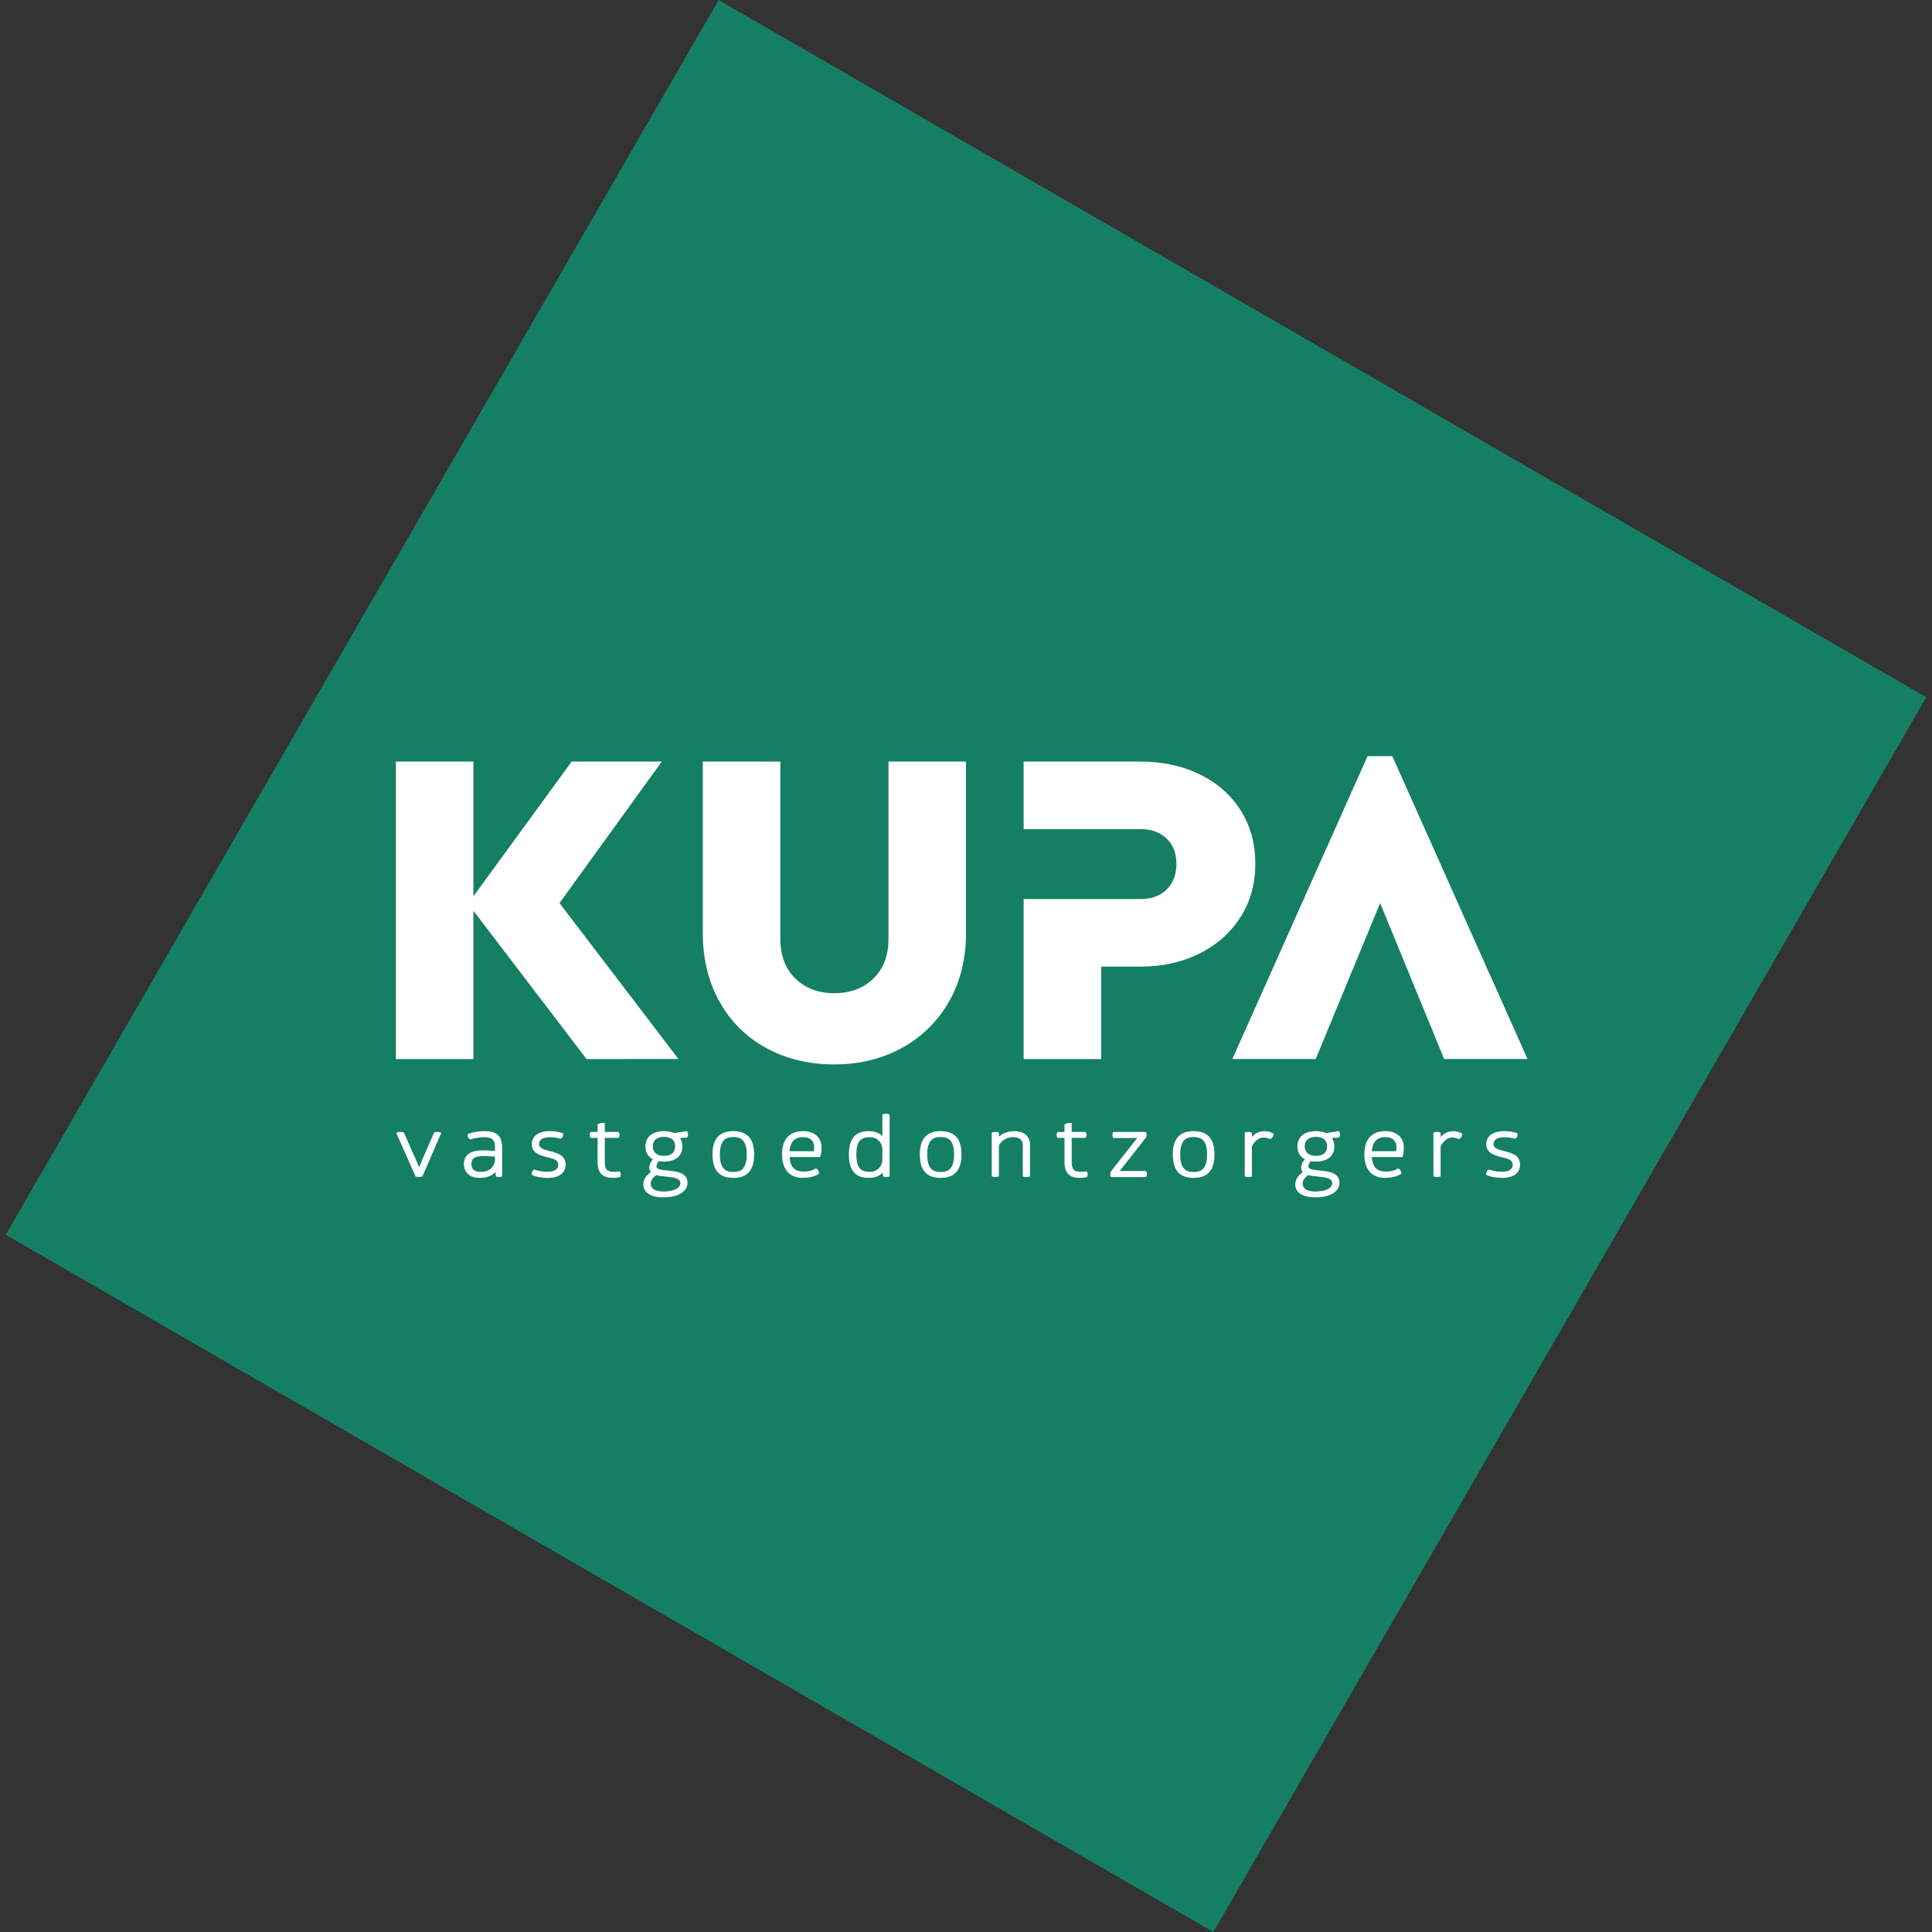
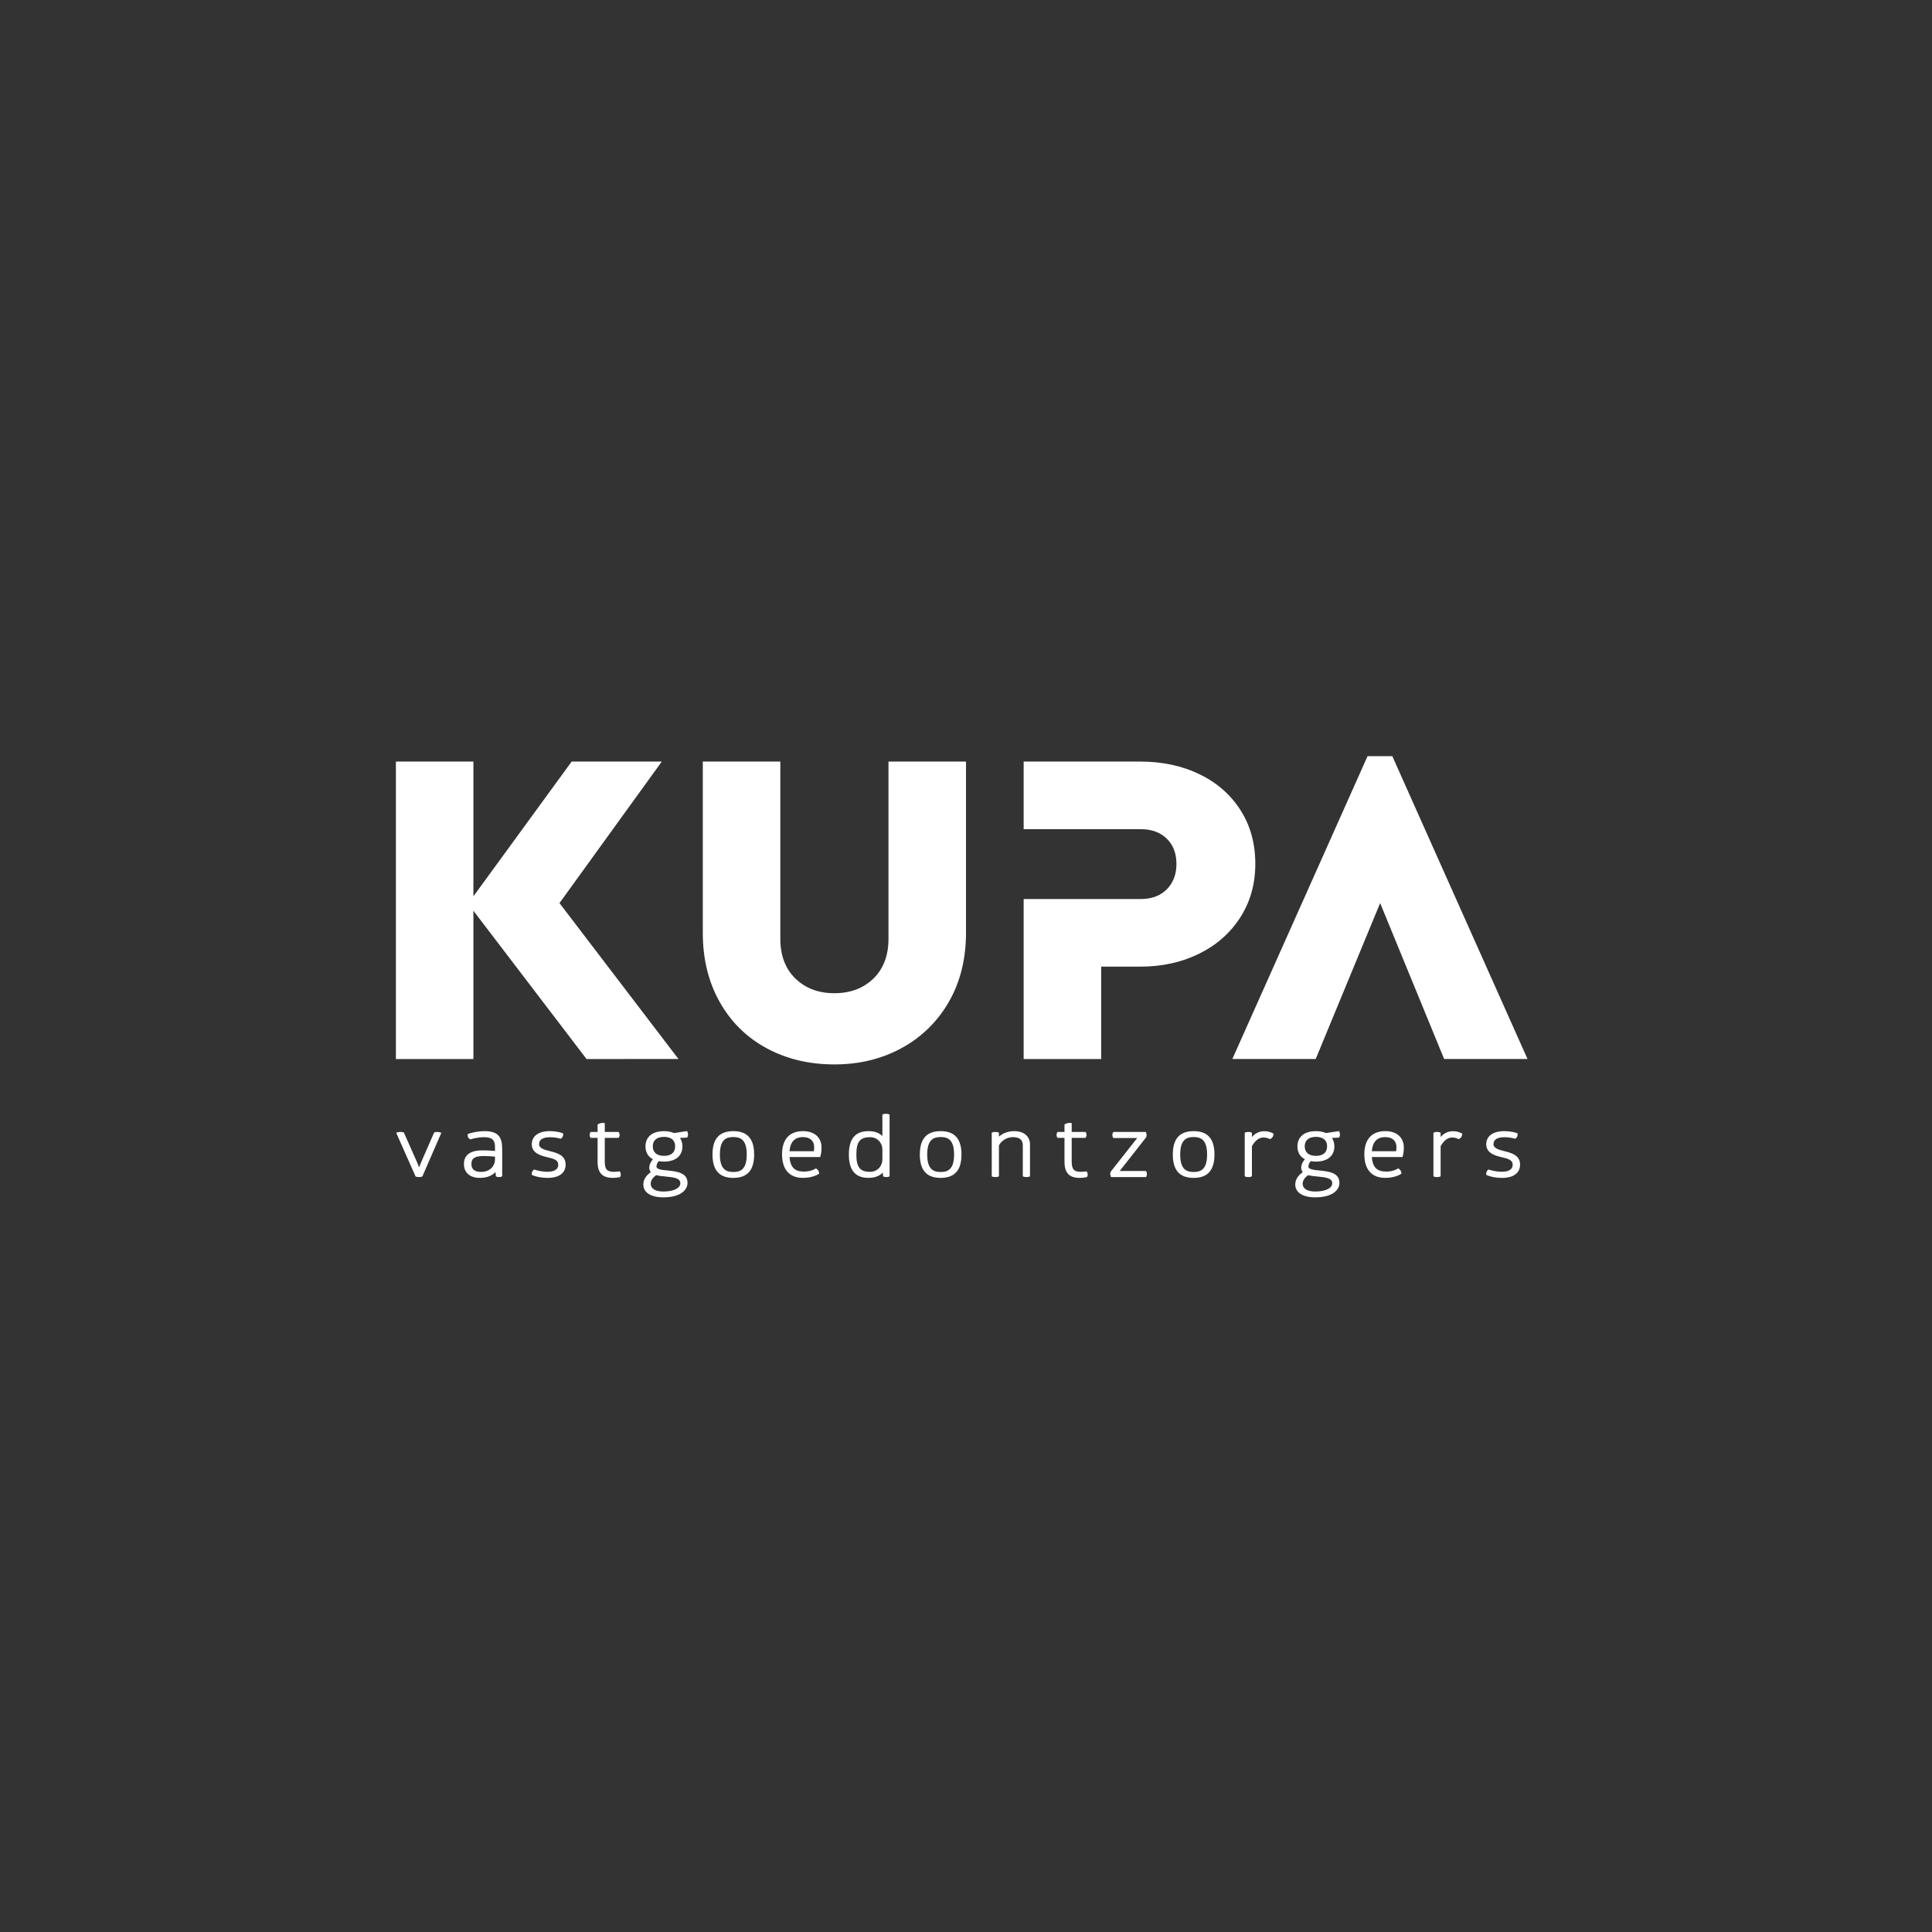
<svg xmlns="http://www.w3.org/2000/svg" version="1.1" width="260px" height="260px">
  <rect width="100%" height="100%" fill="#333333" stroke="none" />
  <svg width="260px" height="260px" viewBox="0 0 260 260" version="1.1">
    <title>Artboard</title>
    <g id="SvgjsG1026" stroke="none" stroke-width="1" fill="none" fill-rule="evenodd">
      <g id="SvgjsG1025" transform="translate(0.772, 0)" fill-rule="nonzero">
-         <polyline id="SvgjsPolyline1024" fill="#157F64" points="162.517 260 0 166.169 95.938 0 258.455 93.83" />
        <path d="M58.08,152.334 C57.951,152.326 57.822,152.347 57.702,152.394 L57.647,152.421 L55.886,156.448 C55.792,156.663 55.705,156.882 55.623,157.102 C55.545,156.873 55.457,156.647 55.358,156.425 L53.582,152.415 L53.522,152.389 C53.391,152.345 53.253,152.326 53.114,152.334 C52.979,152.328 52.843,152.346 52.713,152.387 L52.548,152.45 L55.155,158.324 L55.221,158.351 C55.347,158.391 55.478,158.409 55.61,158.404 C55.74,158.407 55.87,158.389 55.995,158.351 L56.065,158.328 L58.621,152.45 L58.456,152.389 C58.335,152.348 58.208,152.33 58.08,152.334 M65.842,155.654 L65.842,155.98 C65.842,157.015 65.084,157.71 63.958,157.71 C63.102,157.71 62.668,157.356 62.668,156.657 C62.668,156.093 62.864,155.57 64.287,155.57 C64.867,155.57 65.46,155.622 65.814,155.653 L65.842,155.653 L65.842,155.654 Z M64.439,152.224 C63.297,152.224 62.322,152.558 62.282,152.572 L62.2,152.599 L62.176,152.684 C62.149,152.81 62.167,152.942 62.225,153.056 C62.278,153.158 62.358,153.243 62.456,153.302 L62.52,153.337 L62.591,153.314 C62.601,153.311 63.428,153.038 64.363,153.038 C65.428,153.038 65.842,153.402 65.842,154.333 L65.842,154.89 C65.292,154.837 64.739,154.81 64.186,154.809 C62.511,154.809 61.662,155.43 61.662,156.656 C61.662,157.804 62.479,158.514 63.793,158.514 C64.71,158.514 65.443,158.238 65.904,157.73 L65.968,158.309 L66.057,158.348 C66.07,158.354 66.195,158.406 66.389,158.406 C66.506,158.413 66.622,158.39 66.727,158.339 L66.81,158.289 L66.81,154.66 C66.81,153.157 66.413,152.224 64.439,152.224 L64.439,152.224 Z M73.269,154.926 L73.218,154.912 C72.429,154.719 71.775,154.514 71.775,153.984 C71.775,153.357 72.276,153.04 73.267,153.04 C74.002,153.04 74.604,153.227 74.61,153.228 L74.688,153.254 L74.755,153.207 C74.935,153.072 75.034,152.854 75.018,152.63 L75.008,152.525 L74.913,152.488 C74.886,152.477 74.249,152.224 73.203,152.224 C71.694,152.224 70.793,152.889 70.793,154.006 C70.793,155.218 72.089,155.535 72.785,155.708 L72.891,155.733 C73.799,155.948 74.354,156.114 74.354,156.744 C74.354,157.525 73.549,157.69 72.875,157.69 C72.003,157.69 71.201,157.417 71.193,157.415 L71.107,157.385 L71.036,157.439 C70.864,157.577 70.773,157.792 70.795,158.012 L70.801,158.109 L70.89,158.15 C70.921,158.164 71.673,158.516 72.926,158.516 C74.465,158.516 75.347,157.861 75.347,156.723 C75.347,155.456 74.194,155.161 73.269,154.926 M82.613,157.631 L82.51,157.648 C82.507,157.648 82.201,157.699 81.855,157.699 C80.917,157.699 80.616,157.364 80.616,156.318 L80.616,153.126 L82.466,153.126 L82.515,153.067 C82.586,152.97 82.622,152.852 82.617,152.732 C82.623,152.611 82.587,152.493 82.515,152.395 L82.466,152.334 L80.616,152.334 L80.616,151.139 L80.465,151.124 C80.21,151.099 79.953,151.153 79.73,151.278 L79.648,151.328 L79.648,152.334 L78.72,152.334 L78.669,152.399 C78.649,152.426 78.585,152.525 78.585,152.732 C78.585,152.936 78.649,153.035 78.669,153.062 L78.72,153.128 L79.648,153.128 L79.648,156.33 C79.648,157.841 80.282,158.514 81.703,158.514 C82.128,158.514 82.459,158.451 82.593,158.425 L82.669,158.411 L82.708,158.341 C82.754,158.252 82.775,158.153 82.77,158.053 C82.774,157.933 82.741,157.815 82.674,157.715 M88.581,155.551 C87.625,155.551 87.076,155.081 87.076,154.267 C87.076,153.459 87.625,152.996 88.581,152.996 C89.143,152.996 90.085,153.161 90.085,154.267 C90.085,155.383 89.143,155.551 88.581,155.551 M86.797,159.296 C86.797,158.877 87.092,158.433 87.552,158.146 C87.928,158.252 88.385,158.293 88.83,158.333 C90.009,158.445 90.783,158.567 90.783,159.241 C90.783,159.905 89.867,160.349 88.504,160.349 C87.419,160.349 86.797,159.965 86.797,159.296 M91.747,152.996 C91.844,152.784 91.844,152.54 91.746,152.328 L91.691,152.218 L89.947,152.481 C89.514,152.303 89.049,152.216 88.581,152.225 C87.024,152.225 86.094,152.992 86.094,154.279 C86.094,155.068 86.438,155.661 87.092,156.005 C86.766,156.401 86.601,156.78 86.601,157.137 C86.601,157.368 86.675,157.574 86.816,157.742 C86.412,158.018 85.803,158.572 85.803,159.394 C85.803,160.483 86.809,161.132 88.492,161.132 C90.898,161.132 91.751,160.085 91.751,159.186 C91.751,157.792 90.265,157.643 89.072,157.521 C88.306,157.443 87.582,157.371 87.571,157.004 C87.571,156.683 87.744,156.417 87.882,156.26 C88.058,156.292 88.302,156.323 88.581,156.323 C90.138,156.323 91.067,155.559 91.067,154.278 C91.067,153.842 90.954,153.456 90.737,153.14 L91.705,153.089 M97.916,157.722 C97.021,157.722 96.107,157.443 96.107,155.37 C96.107,153.296 97.021,153.018 97.916,153.018 C98.81,153.018 99.723,153.298 99.723,155.37 C99.723,157.443 98.81,157.722 97.916,157.722 M97.916,152.224 C96.03,152.224 95.113,153.252 95.113,155.37 C95.113,157.487 96.03,158.516 97.916,158.516 C99.801,158.516 100.717,157.487 100.717,155.37 C100.717,153.252 99.801,152.224 97.916,152.224 M107.288,153.028 C108.244,153.028 108.793,153.52 108.793,154.377 C108.793,154.624 108.771,154.812 108.754,154.927 L105.478,154.927 C105.577,153.667 106.186,153.028 107.288,153.028 M107.288,152.224 C105.472,152.224 104.473,153.33 104.473,155.335 C104.473,157.387 105.468,158.513 107.275,158.513 C108.644,158.513 109.357,158.013 109.387,157.993 L109.463,157.938 L109.457,157.844 C109.434,157.615 109.307,157.41 109.112,157.287 L109.021,157.231 L108.93,157.291 C108.924,157.295 108.358,157.667 107.428,157.667 C106.168,157.667 105.594,157.097 105.479,155.71 L109.602,155.71 L109.638,155.596 C109.644,155.578 109.787,155.136 109.787,154.443 C109.787,153.073 108.829,152.222 107.288,152.222 M117.975,154.671 L117.975,156.055 C117.975,156.852 117.386,157.698 116.293,157.698 C114.966,157.698 114.472,157.067 114.472,155.37 C114.472,153.671 114.966,153.038 116.293,153.038 C117.381,153.038 117.963,153.861 117.975,154.671 M118.459,149.889 C118.326,149.88 118.193,149.902 118.069,149.951 L117.975,149.996 L117.975,152.881 C117.528,152.445 116.901,152.224 116.103,152.224 C114.329,152.224 113.465,153.252 113.465,155.37 C113.465,157.486 114.329,158.513 116.103,158.513 C116.932,158.513 117.579,158.274 118.033,157.8 L118.071,158.312 L118.171,158.351 C118.185,158.356 118.32,158.404 118.51,158.404 C118.703,158.404 118.829,158.354 118.843,158.348 L118.943,158.304 L118.943,149.996 L118.849,149.951 C118.725,149.903 118.592,149.882 118.459,149.89 M125.817,157.722 C124.923,157.722 124.008,157.443 124.008,155.37 C124.008,153.296 124.923,153.018 125.817,153.018 C126.712,153.018 127.625,153.298 127.625,155.37 C127.625,157.443 126.712,157.722 125.817,157.722 M125.817,152.224 C123.932,152.224 123.015,153.252 123.015,155.37 C123.015,157.487 123.932,158.516 125.817,158.516 C127.703,158.516 128.619,157.487 128.619,155.37 C128.619,153.252 127.703,152.224 125.817,152.224 M135.746,152.225 C134.912,152.225 134.2,152.48 133.66,152.965 L133.66,152.434 L133.558,152.391 C133.435,152.348 133.305,152.328 133.176,152.334 C133.046,152.328 132.916,152.348 132.793,152.391 L132.691,152.434 L132.691,158.305 L132.792,158.348 C132.915,158.392 133.045,158.412 133.176,158.406 C133.306,158.412 133.436,158.392 133.559,158.348 L133.66,158.305 L133.66,154.137 C134.038,153.464 134.746,153.042 135.518,153.03 C136.442,153.03 136.871,153.38 136.871,154.137 L136.871,158.299 L136.964,158.344 C137.088,158.393 137.222,158.414 137.356,158.406 C137.486,158.411 137.615,158.392 137.738,158.348 L137.84,158.305 L137.84,154.018 C137.84,152.929 137.018,152.225 135.746,152.225 M145.446,157.631 L145.344,157.648 C145.341,157.648 145.037,157.699 144.69,157.699 C143.752,157.699 143.452,157.364 143.452,156.318 L143.452,153.126 L145.299,153.126 L145.349,153.068 C145.421,152.971 145.457,152.853 145.453,152.732 C145.453,152.525 145.366,152.414 145.349,152.393 L145.299,152.335 L143.452,152.335 L143.452,151.139 L143.299,151.124 C143.044,151.096 142.787,151.15 142.566,151.278 L142.482,151.325 L142.482,152.334 L141.554,152.334 L141.503,152.399 C141.483,152.426 141.419,152.525 141.419,152.732 C141.419,152.936 141.483,153.035 141.503,153.062 L141.554,153.128 L142.482,153.128 L142.482,156.33 C142.482,157.841 143.117,158.514 144.537,158.514 C144.961,158.514 145.292,158.451 145.427,158.425 L145.505,158.411 L145.544,158.341 C145.588,158.252 145.609,158.153 145.604,158.053 C145.608,157.933 145.575,157.814 145.508,157.714 M153.436,157.59 L149.91,157.59 L153.448,153.085 L153.476,153.028 C153.554,152.841 153.553,152.631 153.472,152.445 L153.433,152.334 L149.067,152.334 L149.016,152.398 C148.996,152.423 148.93,152.527 148.93,152.741 C148.93,152.945 148.994,153.055 149.008,153.074 L149.057,153.148 L152.273,153.148 L148.724,157.653 L148.697,157.703 C148.654,157.792 148.634,157.889 148.638,157.987 C148.638,158.156 148.678,158.248 148.701,158.3 L148.742,158.406 L153.444,158.406 L153.494,158.328 C153.55,158.228 153.577,158.113 153.571,157.998 C153.571,157.784 153.507,157.682 153.487,157.656 M159.864,157.722 C158.969,157.722 158.054,157.443 158.054,155.37 C158.054,153.296 158.969,153.018 159.864,153.018 C160.758,153.018 161.673,153.298 161.673,155.37 C161.673,157.443 160.758,157.722 159.864,157.722 M159.864,152.224 C157.978,152.224 157.061,153.252 157.061,155.37 C157.061,157.487 157.978,158.516 159.864,158.516 C161.749,158.516 162.666,157.487 162.666,155.37 C162.666,153.252 161.749,152.224 159.864,152.224 M169.375,152.234 C168.728,152.225 168.112,152.515 167.706,153.02 L167.706,152.441 L167.613,152.394 C167.489,152.347 167.356,152.326 167.223,152.334 C167.09,152.326 166.956,152.346 166.832,152.394 L166.738,152.441 L166.738,158.299 L166.832,158.344 C166.86,158.358 166.974,158.406 167.223,158.406 C167.356,158.414 167.489,158.393 167.613,158.344 L167.706,158.299 L167.706,154.254 C168.102,153.52 168.667,153.083 169.224,153.083 C169.591,153.083 169.81,153.15 170.066,153.266 L170.14,153.296 L170.212,153.262 C170.444,153.149 170.595,152.919 170.607,152.662 L170.613,152.56 L170.522,152.509 C170.169,152.322 169.775,152.228 169.375,152.236 M176.315,155.551 C175.359,155.551 174.811,155.081 174.811,154.267 C174.811,153.459 175.359,152.996 176.315,152.996 C176.877,152.996 177.819,153.161 177.819,154.267 C177.819,155.383 176.877,155.551 176.315,155.551 M174.532,159.296 C174.532,158.877 174.827,158.433 175.287,158.146 C175.662,158.252 176.12,158.293 176.563,158.333 C177.742,158.445 178.516,158.567 178.516,159.241 C178.516,159.905 177.601,160.349 176.239,160.349 C175.154,160.349 174.532,159.965 174.532,159.296 M179.482,152.996 C179.579,152.784 179.579,152.54 179.48,152.328 L179.425,152.218 L177.682,152.481 C177.249,152.304 176.784,152.216 176.315,152.225 C174.76,152.225 173.829,152.992 173.829,154.279 C173.829,155.068 174.172,155.661 174.827,156.005 C174.501,156.401 174.336,156.78 174.336,157.137 C174.336,157.368 174.41,157.574 174.549,157.742 C174.147,158.02 173.538,158.573 173.538,159.394 C173.538,160.483 174.543,161.132 176.227,161.132 C178.631,161.132 179.484,160.085 179.484,159.186 C179.484,157.792 178,157.643 176.806,157.521 C176.04,157.443 175.316,157.371 175.304,157.004 C175.304,156.683 175.479,156.417 175.615,156.26 C175.792,156.292 176.038,156.323 176.315,156.323 C177.871,156.323 178.802,155.559 178.802,154.278 C178.802,153.842 178.689,153.456 178.472,153.14 L179.44,153.089 M185.65,153.028 C186.606,153.028 187.155,153.52 187.155,154.377 C187.155,154.624 187.133,154.812 187.117,154.927 L183.84,154.927 C183.939,153.667 184.548,153.028 185.65,153.028 M185.65,152.224 C183.835,152.224 182.835,153.33 182.835,155.335 C182.835,157.387 183.832,158.513 185.638,158.513 C187.006,158.513 187.721,158.013 187.75,157.993 L187.827,157.938 L187.82,157.844 C187.796,157.615 187.669,157.41 187.474,157.287 L187.382,157.231 L187.292,157.291 C187.286,157.295 186.722,157.667 185.79,157.667 C184.532,157.667 183.957,157.097 183.841,155.71 L187.965,155.71 L188.002,155.596 C188.008,155.578 188.149,155.136 188.149,154.443 C188.149,153.073 187.191,152.222 185.65,152.222 M194.771,152.234 C194.123,152.225 193.507,152.515 193.101,153.02 L193.101,152.441 L193.009,152.394 C192.884,152.347 192.751,152.326 192.618,152.334 C192.485,152.326 192.351,152.346 192.227,152.394 L192.133,152.441 L192.133,158.299 L192.227,158.344 C192.255,158.358 192.369,158.406 192.618,158.406 C192.751,158.414 192.885,158.393 193.009,158.344 L193.101,158.299 L193.101,154.254 C193.497,153.52 194.063,153.083 194.619,153.083 C194.987,153.083 195.205,153.15 195.461,153.266 L195.535,153.296 L195.607,153.262 C195.839,153.149 195.991,152.919 196.002,152.662 L196.008,152.56 L195.917,152.509 C195.565,152.322 195.17,152.228 194.771,152.236 M201.712,154.926 L201.662,154.912 C200.872,154.719 200.219,154.514 200.219,153.984 C200.219,153.357 200.721,153.04 201.711,153.04 C202.447,153.04 203.048,153.227 203.053,153.228 L203.132,153.254 L203.198,153.207 C203.379,153.072 203.479,152.854 203.462,152.629 L203.453,152.527 L203.357,152.486 C203.331,152.477 202.694,152.225 201.648,152.225 C200.139,152.225 199.238,152.89 199.238,154.006 C199.238,155.218 200.532,155.537 201.228,155.708 L201.334,155.733 C202.242,155.948 202.797,156.114 202.797,156.744 C202.797,157.525 201.992,157.69 201.318,157.69 C200.447,157.69 199.645,157.417 199.637,157.415 L199.551,157.385 L199.48,157.439 C199.308,157.577 199.217,157.792 199.238,158.012 L199.246,158.109 L199.334,158.15 C199.365,158.164 200.117,158.516 201.369,158.516 C202.908,158.516 203.79,157.861 203.79,156.723 C203.79,155.456 202.637,155.161 201.712,154.926 M78.161,142.519 L62.937,122.564 L62.937,142.519 L52.506,142.519 L52.506,102.489 L62.937,102.489 L62.937,120.623 L76.159,102.49 L88.288,102.49 L74.521,121.533 L90.533,142.517 M129.228,125.537 C129.228,129.053 128.458,132.147 126.924,134.816 C125.433,137.439 123.238,139.593 120.586,141.033 C117.896,142.508 114.874,143.245 111.519,143.245 C108.121,143.245 105.08,142.519 102.391,141.064 C99.701,139.606 97.599,137.537 96.083,134.847 C94.567,132.158 93.808,129.053 93.808,125.537 L93.808,102.491 L104.241,102.491 L104.241,126.326 C104.241,128.589 104.917,130.378 106.273,131.691 C107.626,133.005 109.375,133.662 111.519,133.662 C113.661,133.662 115.41,133.005 116.765,131.691 C118.118,130.38 118.797,128.589 118.797,126.326 L118.797,102.491 L129.228,102.491 M166.16,109.01 C164.827,106.929 162.985,105.321 160.643,104.188 C158.296,103.057 155.647,102.49 152.697,102.49 L136.988,102.49 L136.988,111.588 L152.757,111.588 C154.214,111.588 155.375,112.013 156.244,112.862 C157.113,113.71 157.549,114.844 157.549,116.257 C157.549,117.673 157.113,118.816 156.244,119.685 C155.375,120.554 154.214,120.987 152.757,120.987 L136.988,120.987 L136.988,142.519 L147.42,142.519 L147.42,130.086 L152.697,130.086 C155.607,130.086 158.236,129.509 160.581,128.356 C162.925,127.205 164.776,125.577 166.13,123.475 C167.483,121.373 168.162,118.967 168.162,116.257 C168.162,113.508 167.494,111.093 166.16,109.01 M186.6,101.762 L183.266,101.762 L165.071,142.516 L176.29,142.516 L184.962,121.533 L193.574,142.516 L204.795,142.516" id="SvgjsPath1023" fill="#FFFFFF" />
      </g>
    </g>
  </svg>
  <style>@media (prefers-color-scheme: light) { :root { filter: none; } }
@media (prefers-color-scheme: dark) { :root { filter: none; } }
</style>
</svg>